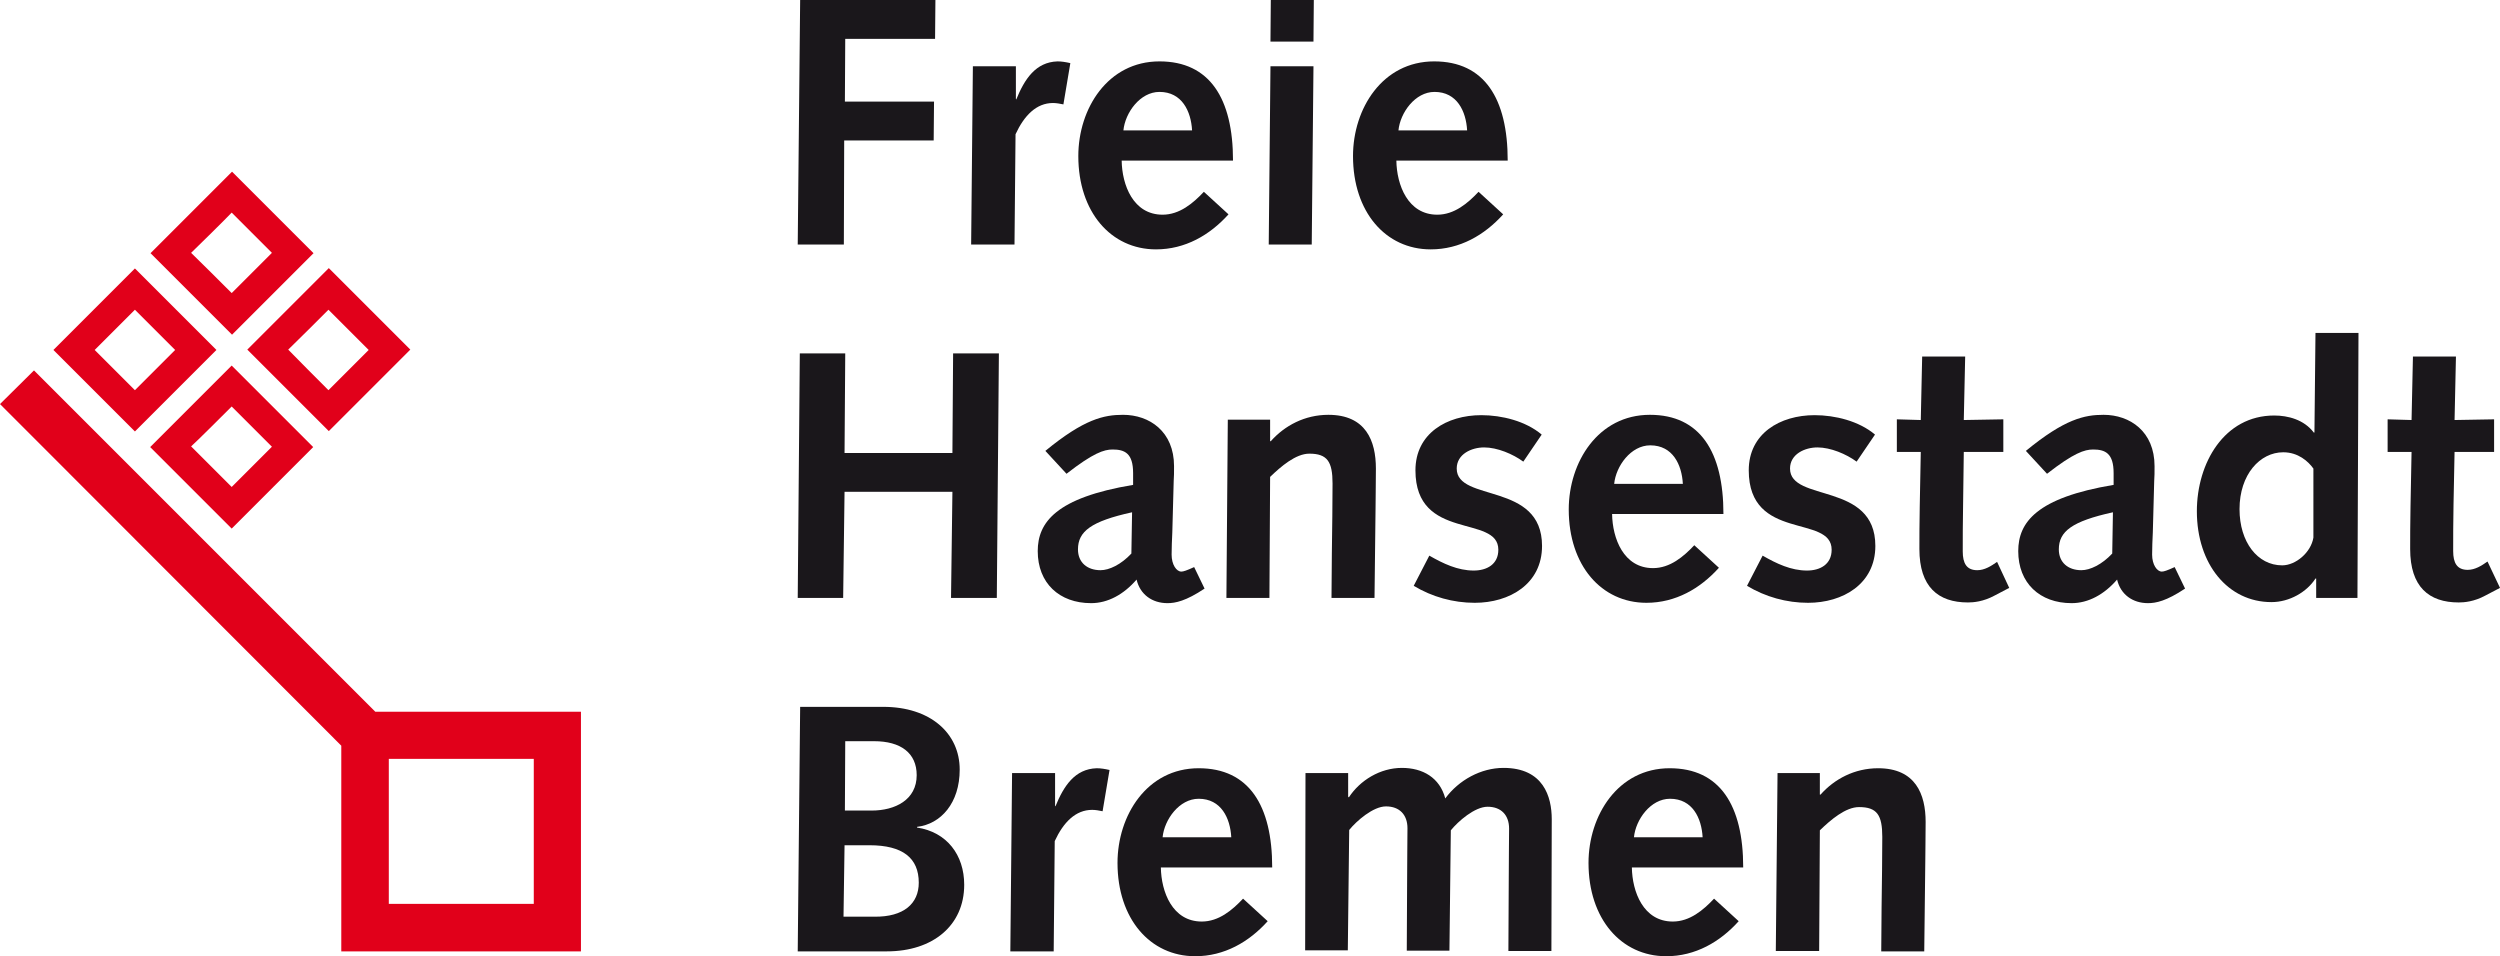
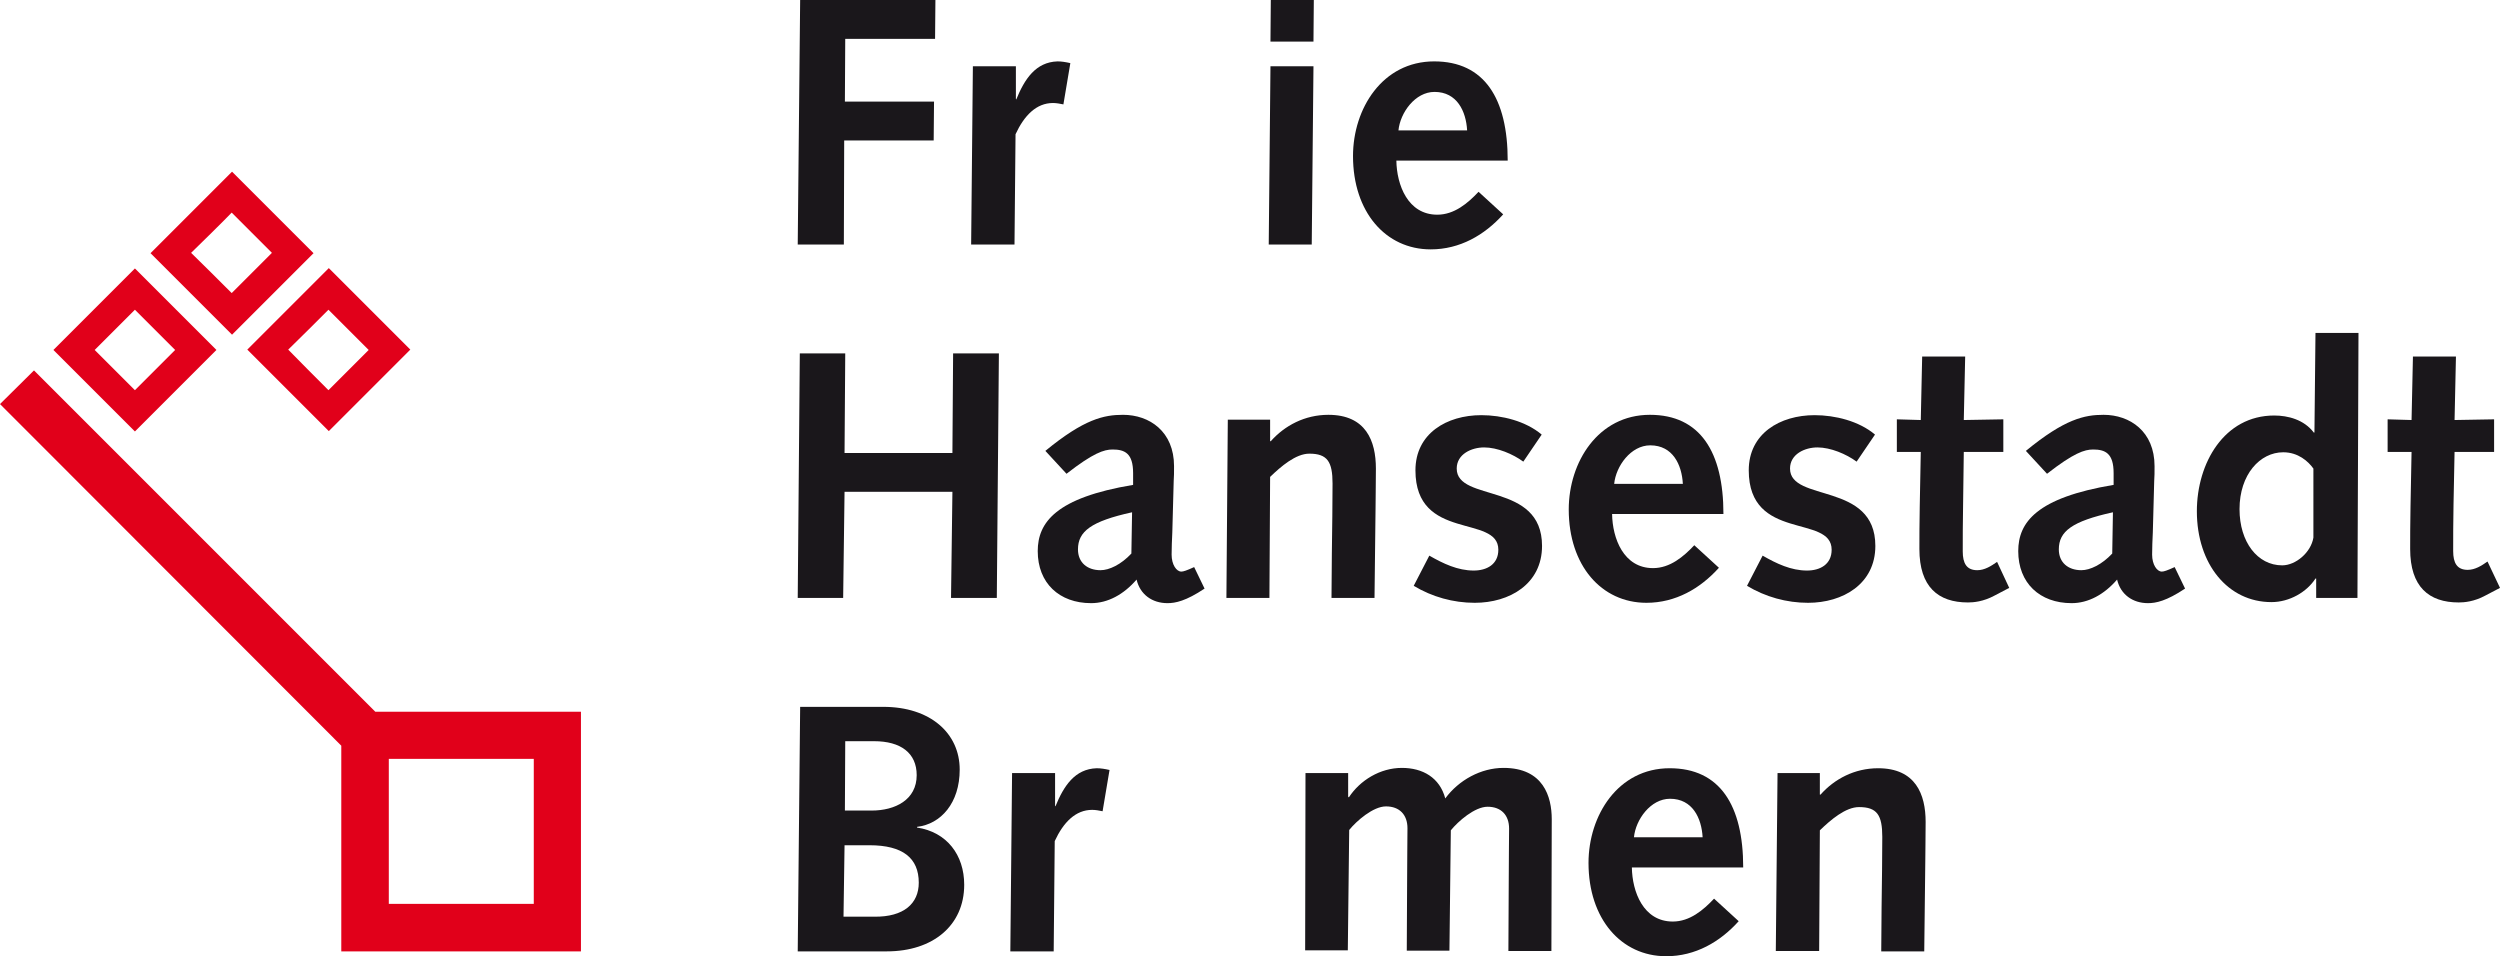
<svg xmlns="http://www.w3.org/2000/svg" version="1.1" id="Ebene_1" x="0px" y="0px" viewBox="0 0 720.8 275.7" style="enable-background:new 0 0 720.8 275.7;" xml:space="preserve">
  <style type="text/css"> .st0{fill:#1A171B;} .st1{fill:#E1001A;} </style>
  <g>
    <g>
      <path class="st0" d="M230.7,0h39l-0.1,11.2h-25.9l-0.1,18.1h25.7l-0.1,11.2h-25.8l-0.1,30H230L230.7,0z" />
      <path class="st0" d="M280.5,19.1h12.4v9.4l0.1,0.2c2.4-5.9,5.6-10.8,11.9-11c1.2,0,2.4,0.2,3.7,0.5l-2,11.9c-1-0.2-2-0.4-3-0.4 c-4.8,0-8.3,3.6-10.8,9l-0.3,31.8H280L280.5,19.1z" />
-       <path class="st0" d="M323.4,46.3c0.1,7,3.3,15.6,11.8,15.6c4.9,0,8.8-3.3,11.9-6.6l7.1,6.5c-5.4,6-12.5,10.1-20.9,10.1 c-13,0-22.4-10.8-22.4-26.9c0-13.7,8.5-27.3,23.4-27.3c14.5,0,21.2,10.7,21.2,28.6L323.4,46.3L323.4,46.3z M343.7,37.6 c-0.3-5.5-2.9-11.1-9.4-11.1c-5.6,0-9.9,6-10.4,11.1H343.7z" />
      <path class="st0" d="M366.3,19.1h12.4l-0.5,51.4h-12.4L366.3,19.1z M366.4,0h12.4l-0.1,12h-12.4L366.4,0z" />
      <path class="st0" d="M402.6,46.3c0.1,7,3.3,15.6,11.8,15.6c4.9,0,8.8-3.3,11.9-6.6l7.1,6.5c-5.4,6-12.5,10.1-20.9,10.1 c-13,0-22.4-10.8-22.4-26.9c0-13.7,8.5-27.3,23.4-27.3c14.5,0,21.2,10.7,21.2,28.6L402.6,46.3L402.6,46.3z M423,37.6 c-0.3-5.5-2.9-11.1-9.4-11.1c-5.6,0-9.9,6-10.4,11.1H423z" />
    </g>
    <g>
      <path class="st0" d="M230.6,101.9h13.1l-0.2,28.7h31.1l0.2-28.7H288l-0.6,70.5h-13.2l0.4-30.6h-31.1l-0.4,30.6H230L230.6,101.9z" />
      <path class="st0" d="M301.4,130c11.2-9.2,16.9-10.4,22.4-10.4c7.6,0,14.7,4.8,14.7,14.8c0,1.8,0,3-0.1,4.3l-0.4,14.8 c-0.1,2.3-0.2,4.3-0.2,6.4c0,2.9,1.4,4.9,2.8,4.9c0.6,0,1.5-0.3,3.7-1.3l3,6.2c-5.4,3.6-8.4,4.2-10.7,4.2c-4.4,0-7.9-2.5-8.9-6.8 c-3.7,4.3-8.3,6.8-13.1,6.8c-9.2,0-15.4-5.8-15.4-15c0-8.3,5.3-15.4,27.5-19.1v-3.4c0-5.7-2.4-6.8-5.9-6.8c-2.5,0-5.6,1-13.3,7 L301.4,130z M326.4,147.7c-11.8,2.6-15.6,5.5-15.6,10.7c0,3.8,2.7,6,6.5,6c2.5,0,5.9-1.6,8.9-4.8L326.4,147.7z" />
      <path class="st0" d="M354,121h12.2v6.2h0.2c4-4.5,9.8-7.6,16.6-7.6c10.8,0,13.7,7.5,13.7,15.5c0,5.1-0.1,8.3-0.1,11.5l-0.3,25.8 h-12.4l0.1-12.8c0.1-7.9,0.2-14.1,0.2-20.2c0-6.3-1.5-8.6-6.7-8.6c-3.9,0-8.2,3.7-11.3,6.7l-0.2,34.9h-12.4L354,121z" />
      <path class="st0" d="M412.1,160.2c4,2.3,8.2,4.3,12.8,4.3c3.8,0,7.1-1.8,7.1-6c0-10.3-23.9-2.3-23.9-22.9c0-10.6,9-15.9,19-15.9 c5.9,0,12.8,1.7,17.4,5.6l-5.3,7.8c-3-2.2-7.5-4.1-11.3-4.1c-3.6,0-7.9,1.9-7.9,6.1c0,9.8,24.6,3.7,24.6,22.3 c0,11-9.4,16.4-19.4,16.4c-6.2,0-12.3-1.7-17.6-4.9L412.1,160.2z" />
      <path class="st0" d="M464.8,148.2c0.1,7,3.3,15.6,11.8,15.6c4.9,0,8.8-3.3,11.9-6.6l7.1,6.5c-5.4,6-12.5,10.1-20.9,10.1 c-13,0-22.4-10.8-22.4-26.9c0-13.7,8.5-27.3,23.4-27.3c14.5,0,21.2,10.7,21.2,28.6L464.8,148.2L464.8,148.2z M485.2,139.5 c-0.3-5.5-2.9-11.1-9.4-11.1c-5.6,0-9.9,6-10.4,11.1H485.2z" />
      <path class="st0" d="M508.2,160.2c4,2.3,8.2,4.3,12.8,4.3c3.8,0,7.1-1.8,7.1-6c0-10.3-23.9-2.3-23.9-22.9c0-10.6,9-15.9,19-15.9 c5.9,0,12.8,1.7,17.4,5.6l-5.3,7.8c-3-2.2-7.5-4.1-11.3-4.1c-3.6,0-7.9,1.9-7.9,6.1c0,9.8,24.6,3.7,24.6,22.3 c0,11-9.4,16.4-19.4,16.4c-6.2,0-12.3-1.7-17.6-4.9L508.2,160.2z" />
      <path class="st0" d="M579.3,169.5l-4.2,2.2c-3.3,1.8-6.2,2-7.7,2c-8.6,0-14-4.5-14-15.4c0-2.3,0-7.9,0.1-12.3l0.3-15.7h-6.9v-9.4 l6.9,0.2l0.4-18.3h12.4l-0.4,18.3l11.4-0.2v9.4h-11.4l-0.2,15.2c-0.1,5.1-0.1,9.8-0.1,13.5c0,3.4,1.1,5.4,4.2,5.4 c2.1,0,4-1.2,5.7-2.4L579.3,169.5z" />
      <path class="st0" d="M584.1,130c11.2-9.2,16.9-10.4,22.4-10.4c7.6,0,14.7,4.8,14.7,14.8c0,1.8,0,3-0.1,4.3l-0.4,14.8 c-0.1,2.3-0.2,4.3-0.2,6.4c0,2.9,1.4,4.9,2.8,4.9c0.6,0,1.5-0.3,3.7-1.3l3,6.2c-5.4,3.6-8.4,4.2-10.7,4.2c-4.4,0-7.9-2.5-8.9-6.8 c-3.7,4.3-8.3,6.8-13.1,6.8c-9.2,0-15.4-5.8-15.4-15c0-8.3,5.3-15.4,27.5-19.1v-3.4c0-5.7-2.4-6.8-5.9-6.8c-2.5,0-5.6,1-13.3,7 L584.1,130z M609.2,147.7c-11.8,2.6-15.6,5.5-15.6,10.7c0,3.8,2.7,6,6.5,6c2.5,0,5.9-1.6,8.9-4.8L609.2,147.7z" />
      <path class="st0" d="M667.8,166.8h-0.2c-2.5,3.9-7.5,6.8-12.7,6.8c-12.5,0-21.5-10.9-21.5-26.2c0-13.9,7.9-27.6,22.3-27.6 c4,0,8.6,1.2,11.4,4.9h0.2l0.3-28.7H680l-0.3,76.4h-11.9V166.8z M667,135.1c-1.5-2.1-4.4-4.7-8.7-4.7c-6.7,0-12.6,6.4-12.6,16.4 c0,9.5,5.2,16.2,12.3,16.2c3.9,0,8.3-3.7,9-8V135.1z" />
      <path class="st0" d="M720.8,169.5l-4.2,2.2c-3.3,1.8-6.2,2-7.7,2c-8.6,0-14-4.5-14-15.4c0-2.3,0-7.9,0.1-12.3l0.3-15.7h-6.9v-9.4 l6.9,0.2l0.4-18.3h12.4l-0.4,18.3l11.4-0.2v9.4h-11.4l-0.3,15.1c-0.1,5.1-0.1,9.8-0.1,13.5c0,3.4,1.1,5.4,4.2,5.4 c2.1,0,4-1.2,5.7-2.4L720.8,169.5z" />
    </g>
    <g>
      <path class="st0" d="M230.7,203.8h24c13.4,0,22,7.5,22,18.1c0,9.6-5.4,15.7-12.3,16.5v0.2c8.6,1.3,13.6,7.9,13.6,16.5 c0,11.7-9,19.2-22.3,19.2H230L230.7,203.8z M252.1,264.3c8.5,0.1,12.8-3.8,12.8-9.8c0-7.1-4.6-10.8-14.2-10.8h-7.2l-0.3,20.6 L252.1,264.3L252.1,264.3z M251.3,233.7c6.8,0,13-3.1,13-10.2c0-6.4-4.6-9.8-12.3-9.8h-8.3l-0.1,20H251.3z" />
      <path class="st0" d="M291.8,222.9h12.4v9.4l0.1,0.2c2.4-5.9,5.6-10.8,11.9-11c1.2,0,2.4,0.2,3.7,0.5l-2,11.9c-1-0.2-2-0.4-3-0.4 c-4.8,0-8.3,3.6-10.8,9l-0.3,31.8h-12.5L291.8,222.9z" />
-       <path class="st0" d="M334.7,250.1c0.1,7,3.3,15.6,11.8,15.6c4.9,0,8.8-3.3,11.9-6.6l7.1,6.5c-5.4,6-12.5,10.1-20.9,10.1 c-13,0-22.4-10.8-22.4-26.9c0-13.7,8.5-27.3,23.4-27.3c14.5,0,21.2,10.7,21.2,28.6L334.7,250.1L334.7,250.1z M355,241.4 c-0.3-5.5-2.9-11.1-9.4-11.1c-5.6,0-9.9,6-10.4,11.1H355z" />
      <path class="st0" d="M376.4,222.9h12.3v6.8l0.2,0.2c3.2-4.9,9-8.5,15.3-8.5c6,0,10.9,2.8,12.5,8.8c3.9-5.3,10.3-8.8,16.8-8.8 c11.5,0,13.9,8.3,13.9,14.8c0,12.6-0.1,25.4-0.1,38h-12.4L435,254c0-5.3,0.1-12.3,0.1-15.1c0-3.9-2.3-6.3-6.2-6.3 c-3.7,0-8.5,4.2-10.6,6.8l-0.4,34.7h-12.3l0.1-20.2c0-5.3,0.1-12.3,0.1-15.1c0-3.9-2.3-6.3-6.2-6.3c-3.7,0-8.5,4.2-10.6,6.8 l-0.4,34.7h-12.3L376.4,222.9z" />
      <path class="st0" d="M470.5,250.1c0.1,7,3.3,15.6,11.8,15.6c4.9,0,8.8-3.3,11.9-6.6l7.1,6.5c-5.4,6-12.5,10.1-20.9,10.1 c-13,0-22.4-10.8-22.4-26.9c0-13.7,8.5-27.3,23.4-27.3c14.5,0,21.2,10.7,21.2,28.6L470.5,250.1L470.5,250.1z M490.9,241.4 c-0.3-5.5-2.9-11.1-9.4-11.1c-5.6,0-9.9,6-10.4,11.1H490.9z" />
      <path class="st0" d="M512.5,222.9h12.2v6.2h0.2c4-4.5,9.8-7.6,16.6-7.6c10.8,0,13.7,7.5,13.7,15.5c0,5.1-0.1,8.3-0.1,11.5 l-0.3,25.8h-12.4l0.1-12.8c0.1-7.9,0.2-14.1,0.2-20.2c0-6.3-1.5-8.6-6.7-8.6c-3.9,0-8.2,3.7-11.3,6.7l-0.2,34.8H512L512.5,222.9z" />
    </g>
  </g>
  <g>
    <g>
      <g>
        <path class="st1" d="M108.2,205.2L9.8,106.8L0,116.5L98.4,215v59.3h69.1v-69.1L108.2,205.2L108.2,205.2z M153.9,260.6h-41.8 v-41.8h41.8V260.6z" />
        <g>
          <path class="st1" d="M38.9,77.4l-0.8,0.8l-22.7,22.7l23.5,23.5l23.5-23.5L38.9,77.4z M38.9,89.3c1.3,1.3,10.3,10.3,11.6,11.6 c-1.3,1.3-10.3,10.3-11.6,11.6c-1.3-1.3-10.3-10.3-11.6-11.6C28.6,99.6,37.5,90.7,38.9,89.3z" />
-           <path class="st1" d="M66,106.2l-22.7,22.7l23.5,23.5l23.5-23.5l-23.5-23.5L66,106.2z M66.8,117.2c1.3,1.3,10.3,10.3,11.6,11.6 c-1.3,1.3-10.3,10.3-11.6,11.6c-1.3-1.3-10.3-10.3-11.7-11.7C56.5,127.5,65.4,118.6,66.8,117.2z" />
          <path class="st1" d="M90.4,73L66.9,49.5l-0.8,0.8L43.4,73l23.5,23.5L90.4,73z M66.8,61.3c1.3,1.3,10.3,10.3,11.6,11.6 c-1.3,1.3-10.3,10.3-11.6,11.6c-1.3-1.3-10.3-10.3-11.7-11.6C56.5,71.6,65.5,62.7,66.8,61.3z" />
          <path class="st1" d="M94.8,77.3L94,78.1l-22.7,22.7l23.5,23.5l23.5-23.5L94.8,77.3z M94.7,89.3c1.3,1.3,10.3,10.3,11.6,11.6 c-1.3,1.3-10.3,10.3-11.6,11.6c-1.3-1.3-10.3-10.3-11.6-11.7C84.5,99.5,93.4,90.6,94.7,89.3z" />
        </g>
      </g>
    </g>
  </g>
</svg>